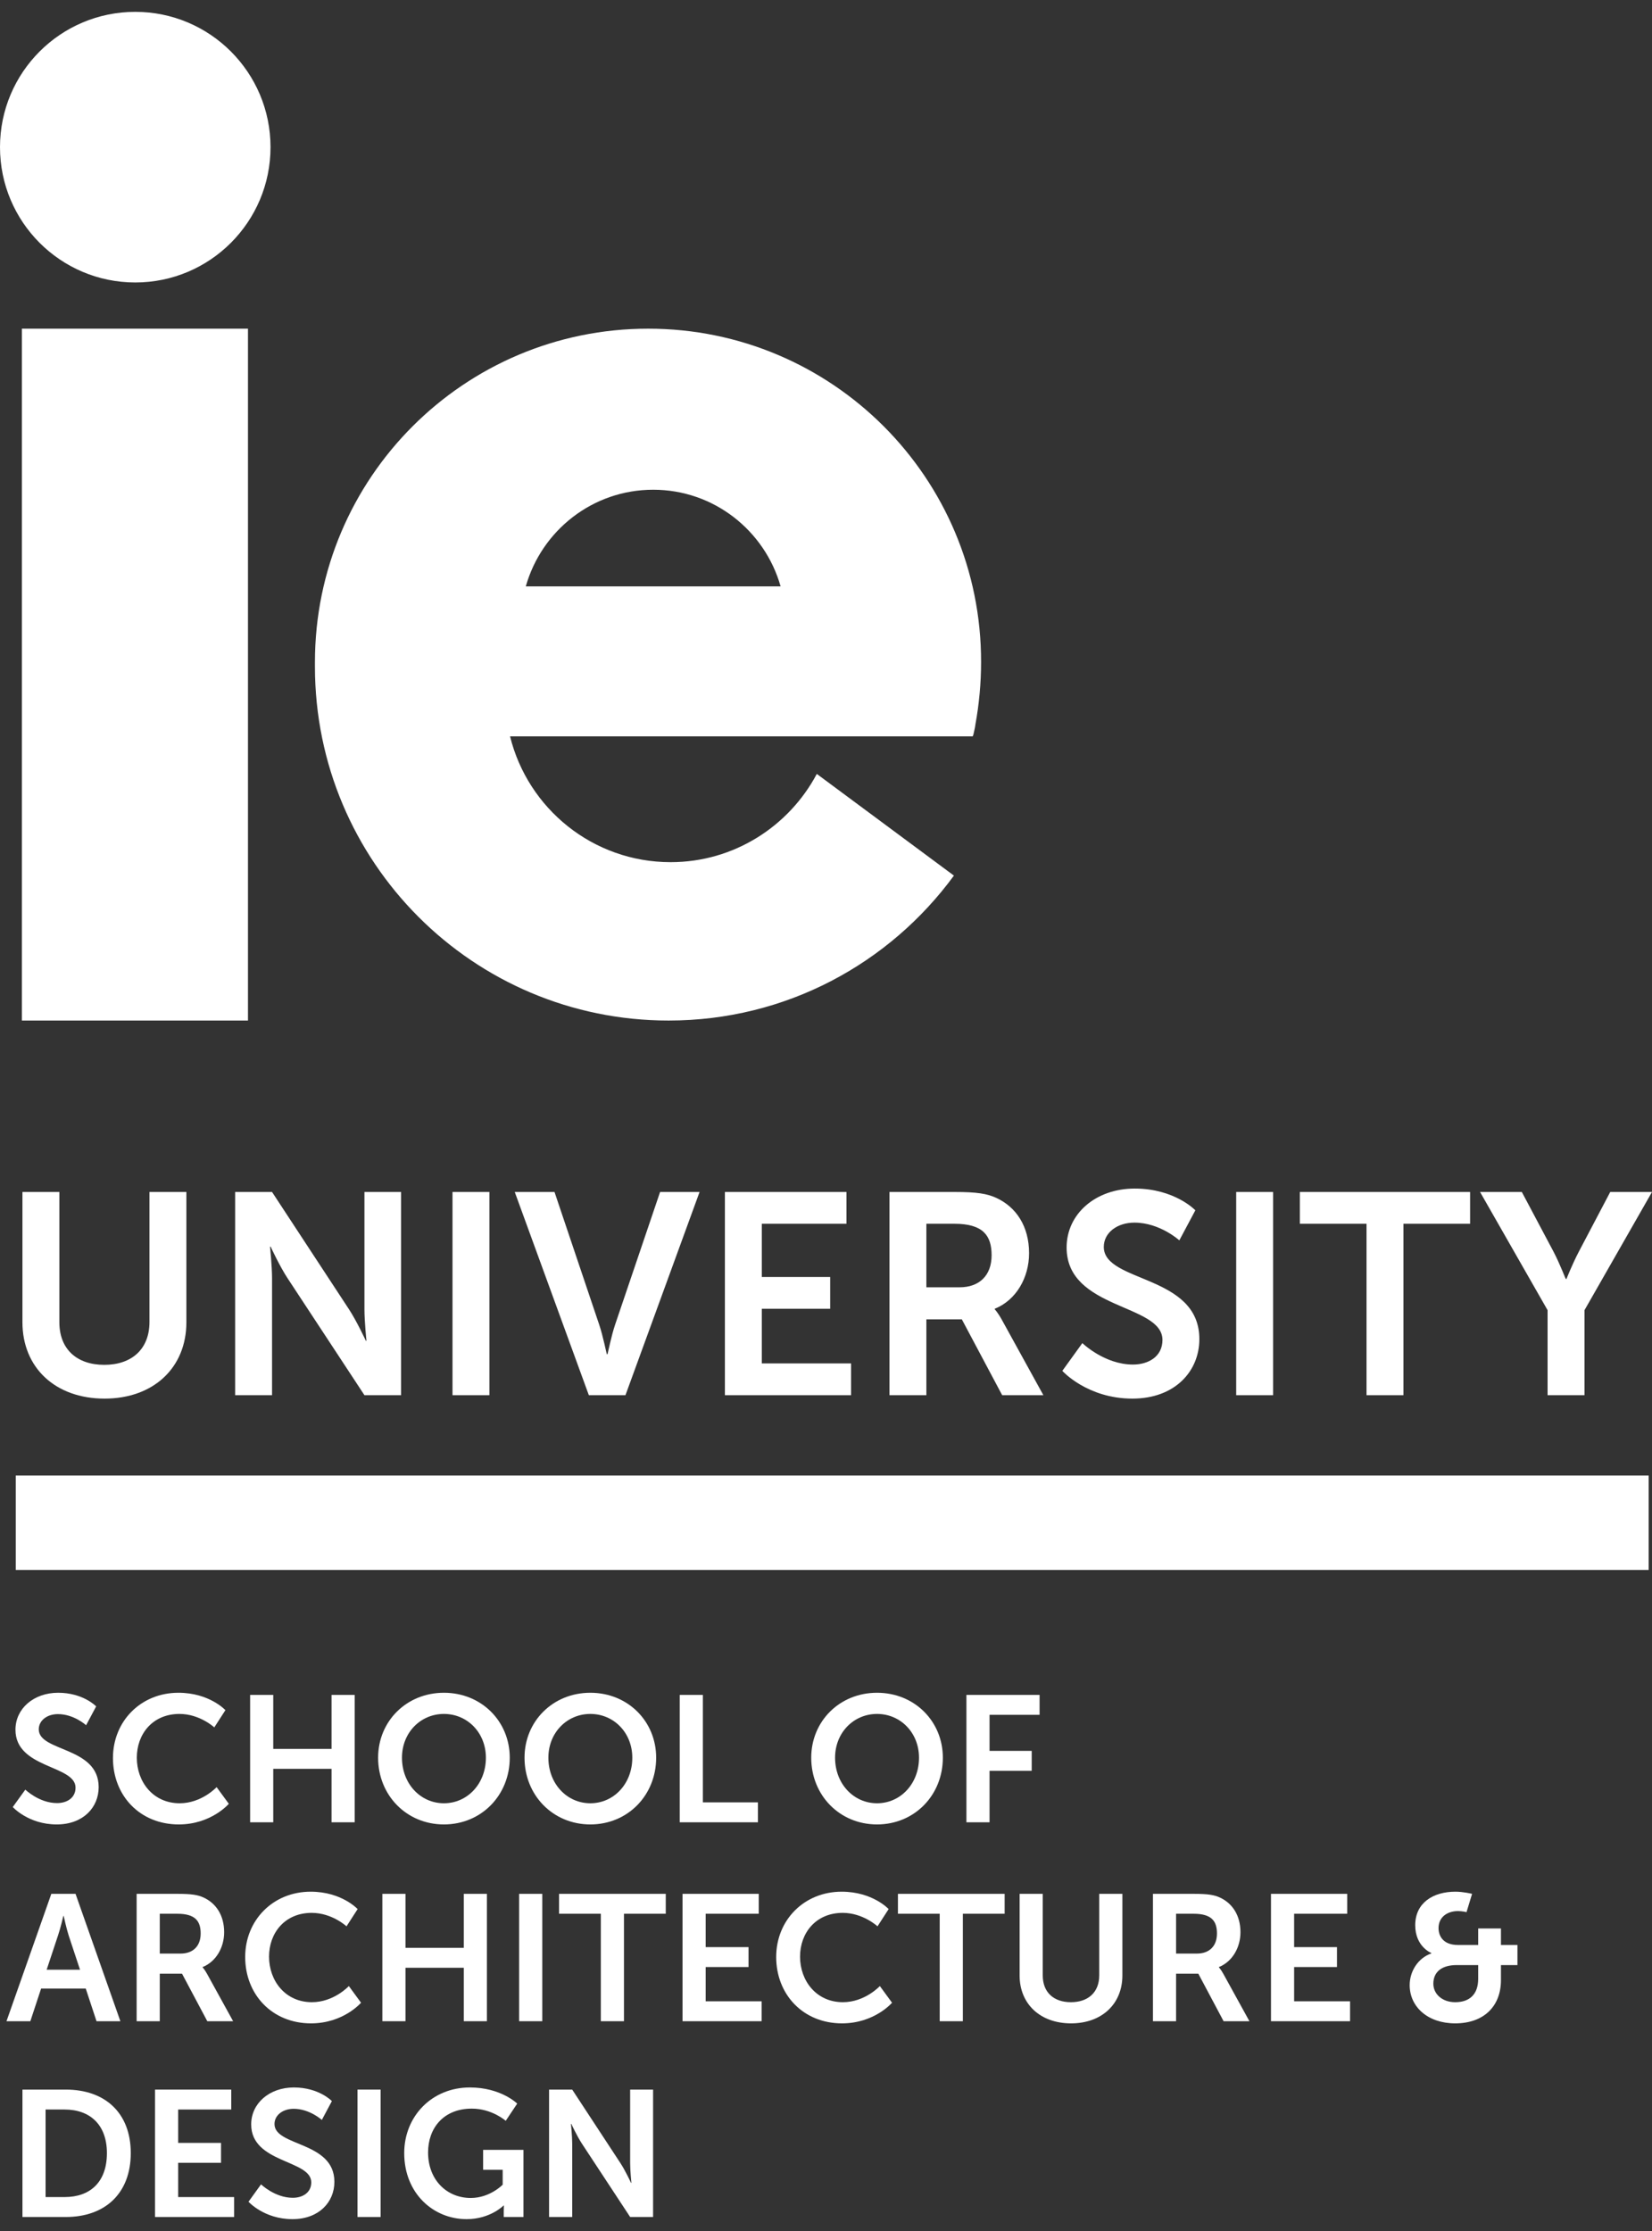
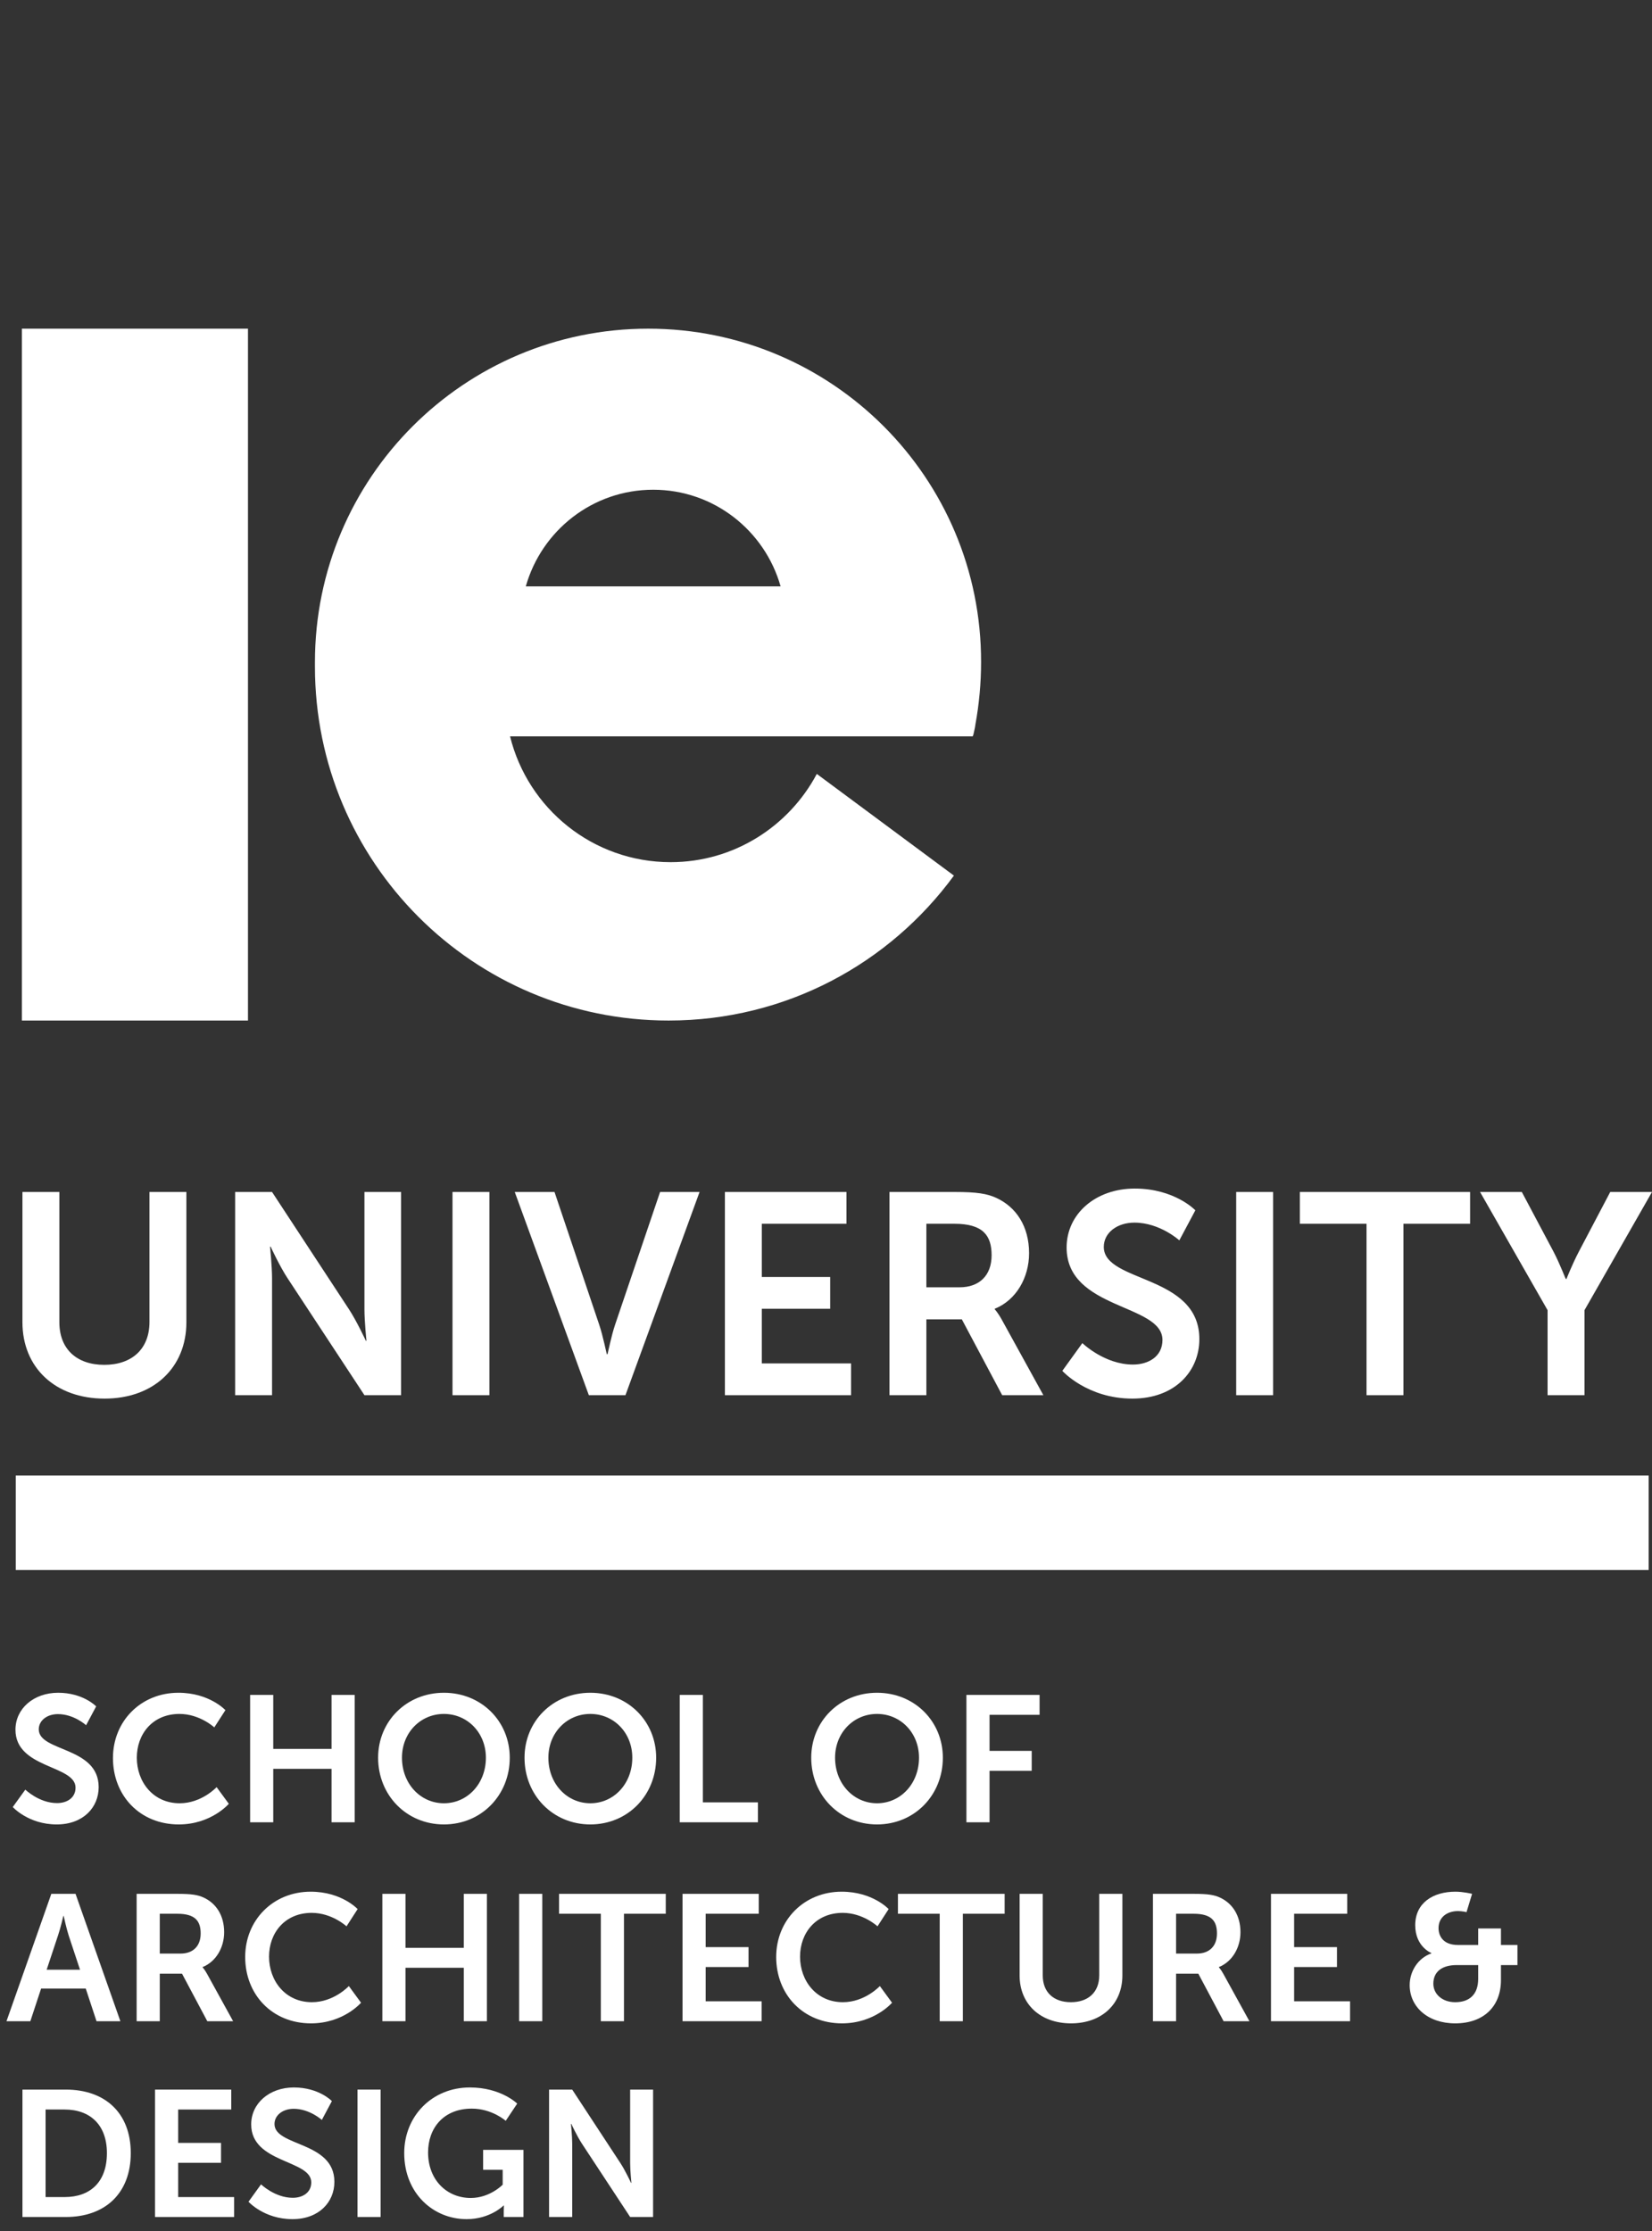
<svg xmlns="http://www.w3.org/2000/svg" width="120" height="162" viewBox="0 0 120 162" fill="none">
  <rect x="0" y="0" width="120" height="162" fill="#333333" stroke="none" />
  <path d="M0.927 131.215C0.927 131.215 2.061 132.478 4.119 132.478C6.047 132.478 7.167 131.24 7.167 129.769C7.167 126.811 2.816 127.215 2.816 125.574C2.816 124.922 3.428 124.467 4.21 124.467C5.37 124.467 6.255 125.274 6.255 125.274L6.985 123.906C6.985 123.906 6.047 122.917 4.223 122.917C2.451 122.917 1.123 124.063 1.123 125.6C1.123 128.44 5.487 128.153 5.487 129.807C5.487 130.563 4.848 130.928 4.145 130.928C2.842 130.928 1.839 129.951 1.839 129.951L0.927 131.215Z" fill="white" />
  <path d="M8.205 127.658C8.205 130.381 10.159 132.478 12.986 132.478C15.344 132.478 16.621 130.98 16.621 130.98L15.735 129.769C15.735 129.769 14.654 130.941 13.052 130.941C11.123 130.941 9.938 129.391 9.938 127.632C9.938 125.913 11.084 124.454 13.039 124.454C14.511 124.454 15.566 125.431 15.566 125.431L16.373 124.18C16.373 124.18 15.214 122.917 12.96 122.917C10.238 122.917 8.205 124.975 8.205 127.658Z" fill="white" />
  <path d="M18.169 132.322H19.849V128.44H24.083V132.322H25.763V123.073H24.083V126.994H19.849V123.073H18.169V132.322Z" fill="white" />
  <path d="M27.466 127.632C27.466 130.355 29.524 132.478 32.247 132.478C34.969 132.478 37.028 130.355 37.028 127.632C37.028 124.988 34.969 122.917 32.247 122.917C29.524 122.917 27.466 124.988 27.466 127.632ZM29.199 127.632C29.199 125.808 30.553 124.454 32.247 124.454C33.941 124.454 35.295 125.808 35.295 127.632C35.295 129.534 33.941 130.941 32.247 130.941C30.553 130.941 29.199 129.534 29.199 127.632Z" fill="white" />
  <path d="M38.101 127.632C38.101 130.355 40.16 132.478 42.882 132.478C45.605 132.478 47.663 130.355 47.663 127.632C47.663 124.988 45.605 122.917 42.882 122.917C40.16 122.917 38.101 124.988 38.101 127.632ZM39.834 127.632C39.834 125.808 41.189 124.454 42.882 124.454C44.576 124.454 45.93 125.808 45.93 127.632C45.93 129.534 44.576 130.941 42.882 130.941C41.189 130.941 39.834 129.534 39.834 127.632Z" fill="white" />
  <path d="M49.375 132.322H55.055V130.876H51.055V123.073H49.375V132.322Z" fill="white" />
  <path d="M58.927 127.632C58.927 130.355 60.985 132.478 63.708 132.478C66.43 132.478 68.488 130.355 68.488 127.632C68.488 124.988 66.43 122.917 63.708 122.917C60.985 122.917 58.927 124.988 58.927 127.632ZM60.659 127.632C60.659 125.808 62.014 124.454 63.708 124.454C65.401 124.454 66.756 125.808 66.756 127.632C66.756 129.534 65.401 130.941 63.708 130.941C62.014 130.941 60.659 129.534 60.659 127.632Z" fill="white" />
  <path d="M70.2 132.322H71.88V128.583H74.942V127.137H71.88V124.519H75.515V123.073H70.2V132.322Z" fill="white" />
  <path d="M7.011 146.767H8.744L5.487 137.518H3.728L0.471 146.767H2.204L2.986 144.396H6.229L7.011 146.767ZM4.627 139.12C4.627 139.12 4.822 140.032 4.992 140.553L5.812 143.028H3.389L4.21 140.553C4.392 140.032 4.601 139.12 4.601 139.12H4.627Z" fill="white" />
  <path d="M9.925 146.767H11.606V143.314H13.221L15.058 146.767H16.934L15.032 143.314C14.85 142.989 14.719 142.858 14.719 142.858V142.832C15.696 142.442 16.282 141.412 16.282 140.305C16.282 139.081 15.696 138.195 14.771 137.778C14.367 137.596 13.912 137.518 12.908 137.518H9.925V146.767ZM11.606 141.856V138.964H12.882C14.198 138.964 14.576 139.511 14.576 140.397C14.576 141.321 14.016 141.856 13.117 141.856H11.606Z" fill="white" />
  <path d="M17.81 142.104C17.81 144.826 19.765 146.923 22.591 146.923C24.949 146.923 26.226 145.425 26.226 145.425L25.34 144.214C25.34 144.214 24.259 145.386 22.657 145.386C20.729 145.386 19.543 143.836 19.543 142.078C19.543 140.358 20.689 138.899 22.643 138.899C24.116 138.899 25.171 139.876 25.171 139.876L25.978 138.625C25.978 138.625 24.819 137.362 22.565 137.362C19.843 137.362 17.81 139.42 17.81 142.104Z" fill="white" />
  <path d="M27.774 146.767H29.454V142.885H33.688V146.767H35.368V137.518H33.688V141.439H29.454V137.518H27.774V146.767Z" fill="white" />
  <path d="M37.709 146.767H39.39V137.518H37.709V146.767Z" fill="white" />
  <path d="M43.644 146.767H45.325V138.964H48.36V137.518H40.609V138.964H43.644V146.767Z" fill="white" />
  <path d="M49.578 146.767H55.323V145.321H51.259V142.832H54.372V141.387H51.259V138.964H55.115V137.518H49.578V146.767Z" fill="white" />
  <path d="M56.382 142.104C56.382 144.826 58.336 146.923 61.163 146.923C63.521 146.923 64.797 145.425 64.797 145.425L63.912 144.214C63.912 144.214 62.831 145.386 61.228 145.386C59.3 145.386 58.115 143.836 58.115 142.078C58.115 140.358 59.261 138.899 61.215 138.899C62.687 138.899 63.742 139.876 63.742 139.876L64.55 138.625C64.55 138.625 63.391 137.362 61.137 137.362C58.414 137.362 56.382 139.42 56.382 142.104Z" fill="white" />
  <path d="M68.26 146.767H69.941V138.964H72.976V137.518H65.225V138.964H68.26V146.767Z" fill="white" />
  <path d="M74.064 143.445C74.064 145.516 75.562 146.923 77.803 146.923C80.031 146.923 81.529 145.516 81.529 143.445V137.518H79.848V143.432C79.848 144.682 79.028 145.386 77.79 145.386C76.552 145.386 75.745 144.682 75.745 143.445V137.518H74.064V143.445Z" fill="white" />
  <path d="M83.749 146.767H85.429V143.314H87.044L88.881 146.767H90.757L88.855 143.314C88.673 142.989 88.543 142.858 88.543 142.858V142.832C89.519 142.442 90.106 141.412 90.106 140.305C90.106 139.081 89.519 138.195 88.594 137.778C88.191 137.596 87.735 137.518 86.732 137.518H83.749V146.767ZM85.429 141.856V138.964H86.706C88.022 138.964 88.399 139.511 88.399 140.397C88.399 141.321 87.839 141.856 86.94 141.856H85.429Z" fill="white" />
  <path d="M92.323 146.767H98.068V145.321H94.004V142.832H97.117V141.387H94.004V138.964H97.859V137.518H92.323V146.767Z" fill="white" />
  <path d="M102.398 144.149C102.398 145.712 103.7 146.923 105.706 146.923C107.791 146.923 109.028 145.673 109.028 143.784V142.69H110.227V141.231H109.028V140.032H107.374V141.231H105.902C104.794 141.231 104.495 140.54 104.495 140.006C104.495 139.199 105.133 138.769 105.915 138.769C106.214 138.769 106.527 138.847 106.527 138.847L106.931 137.518C106.931 137.518 106.305 137.362 105.719 137.362C104.117 137.362 102.801 138.156 102.801 139.798C102.801 141.361 103.974 141.817 103.974 141.817V141.843C102.997 142.182 102.398 143.146 102.398 144.149ZM104.117 144.044C104.117 143.146 104.781 142.69 105.81 142.69H107.374V143.693C107.374 144.813 106.748 145.386 105.706 145.386C104.755 145.386 104.117 144.787 104.117 144.044Z" fill="white" />
  <path d="M1.631 160.983H4.783C7.636 160.983 9.499 159.263 9.499 156.345C9.499 153.427 7.636 151.733 4.783 151.733H1.631V160.983ZM3.311 159.536V153.179H4.692C6.542 153.179 7.766 154.287 7.766 156.345C7.766 158.429 6.568 159.536 4.692 159.536H3.311Z" fill="white" />
  <path d="M11.261 160.983H17.006V159.536H12.941V157.048H16.055V155.602H12.941V153.179H16.797V151.733H11.261V160.983Z" fill="white" />
  <path d="M18.051 159.875C18.051 159.875 19.184 161.139 21.242 161.139C23.17 161.139 24.29 159.901 24.29 158.429C24.29 155.472 19.939 155.876 19.939 154.234C19.939 153.583 20.552 153.127 21.333 153.127C22.493 153.127 23.378 153.935 23.378 153.935L24.108 152.567C24.108 152.567 23.17 151.577 21.346 151.577C19.575 151.577 18.246 152.723 18.246 154.26C18.246 157.1 22.61 156.814 22.61 158.468C22.61 159.224 21.972 159.589 21.268 159.589C19.966 159.589 18.962 158.612 18.962 158.612L18.051 159.875Z" fill="white" />
  <path d="M25.967 160.983H27.648V151.733H25.967V160.983Z" fill="white" />
  <path d="M29.362 156.345C29.362 159.25 31.459 161.139 33.895 161.139C35.615 161.139 36.579 160.149 36.579 160.149H36.605C36.605 160.149 36.592 160.344 36.592 160.54V160.982H38.025V156.11H35.094V157.556H36.514V158.638C36.514 158.638 35.589 159.602 34.195 159.602C32.462 159.602 31.095 158.299 31.095 156.293C31.095 154.547 32.202 153.114 34.273 153.114C35.745 153.114 36.735 154 36.735 154L37.569 152.75C37.569 152.75 36.396 151.577 34.13 151.577C31.381 151.577 29.362 153.661 29.362 156.345Z" fill="white" />
  <path d="M39.884 160.983H41.565V155.654C41.565 155.107 41.474 154.221 41.474 154.221H41.5C41.5 154.221 41.917 155.12 42.268 155.654L45.773 160.983H47.44V151.733H45.773V157.074C45.773 157.622 45.864 158.507 45.864 158.507H45.838C45.838 158.507 45.421 157.608 45.069 157.074L41.565 151.733H39.884V160.983Z" fill="white" />
  <path d="M119.757 107.145H1.144V114.001H119.757V107.145Z" fill="white" />
  <path d="M1.63 96.01C1.63 99.314 4.021 101.558 7.595 101.558C11.149 101.558 13.539 99.314 13.539 96.01V86.554H10.858V95.989C10.858 97.984 9.548 99.106 7.574 99.106C5.6 99.106 4.312 97.984 4.312 96.01V86.554H1.63V96.01Z" fill="white" />
  <path d="M17.08 101.309H19.761V92.809C19.761 91.936 19.615 90.523 19.615 90.523H19.657C19.657 90.523 20.322 91.957 20.883 92.809L26.473 101.309H29.133V86.554H26.473V95.074C26.473 95.947 26.619 97.361 26.619 97.361H26.577C26.577 97.361 25.912 95.927 25.351 95.074L19.761 86.554H17.08V101.309Z" fill="white" />
  <path d="M32.869 101.309H35.55V86.554H32.869V101.309Z" fill="white" />
  <path d="M42.773 101.309H45.433L50.816 86.554H47.948L44.685 96.176C44.394 97.028 44.145 98.337 44.124 98.337H44.083C44.062 98.337 43.812 97.028 43.521 96.176L40.279 86.554H37.391L42.773 101.309Z" fill="white" />
  <path d="M52.656 101.309H61.821V99.002H55.337V95.033H60.304V92.726H55.337V88.861H61.488V86.554H52.656V101.309Z" fill="white" />
  <path d="M64.61 101.309H67.291V95.802H69.867L72.797 101.309H75.79L72.756 95.802C72.465 95.282 72.257 95.074 72.257 95.074V95.033C73.816 94.409 74.751 92.768 74.751 91.001C74.751 89.048 73.816 87.635 72.341 86.97C71.696 86.679 70.969 86.554 69.369 86.554H64.61V101.309ZM67.291 93.475V88.861H69.327C71.426 88.861 72.029 89.734 72.029 91.147C72.029 92.622 71.135 93.475 69.701 93.475H67.291Z" fill="white" />
  <path d="M77.166 99.543C77.166 99.543 78.974 101.558 82.258 101.558C85.333 101.558 87.12 99.584 87.12 97.236C87.12 92.518 80.179 93.163 80.179 90.544C80.179 89.505 81.156 88.778 82.403 88.778C84.252 88.778 85.666 90.066 85.666 90.066L86.829 87.884C86.829 87.884 85.333 86.305 82.424 86.305C79.597 86.305 77.478 88.134 77.478 90.586C77.478 95.116 84.44 94.659 84.44 97.298C84.44 98.504 83.421 99.085 82.299 99.085C80.221 99.085 78.621 97.527 78.621 97.527L77.166 99.543Z" fill="white" />
  <path d="M89.795 101.309H92.476V86.554H89.795V101.309Z" fill="white" />
  <path d="M99.263 101.309H101.944V88.861H106.786V86.554H94.421V88.861H99.263V101.309Z" fill="white" />
  <path d="M112.415 101.309H115.096V95.137L120 86.554H116.966L114.68 90.897C114.202 91.812 113.786 92.872 113.786 92.872H113.745C113.724 92.892 113.329 91.812 112.851 90.897L110.544 86.554H107.51L112.415 95.137V101.309Z" fill="white" />
  <path d="M47.083 23.866C33.713 23.866 22.877 34.708 22.877 48.084V48.401C22.877 62.605 34.371 74.105 48.568 74.105C57.092 74.105 64.617 69.963 69.292 63.58L59.332 56.197C57.311 59.998 53.317 62.605 48.715 62.605C43.065 62.605 38.34 58.707 37.05 53.469H70.656C70.681 53.42 70.681 53.395 70.705 53.347C70.754 53.103 70.827 52.859 70.851 52.616C71.119 51.154 71.265 49.619 71.265 48.084C71.289 34.708 60.453 23.866 47.083 23.866ZM38.194 42.578C39.339 38.533 43.04 35.561 47.448 35.561C51.856 35.561 55.557 38.533 56.702 42.578H38.194Z" fill="white" />
  <path d="M18.013 23.866H1.591V74.105H18.013V23.866Z" fill="white" />
-   <path d="M9.825 20.511C15.251 20.511 19.65 16.112 19.65 10.686C19.65 5.26 15.251 0.861 9.825 0.861C4.399 0.861 0 5.26 0 10.686C0 16.112 4.399 20.511 9.825 20.511Z" fill="white" />
</svg>